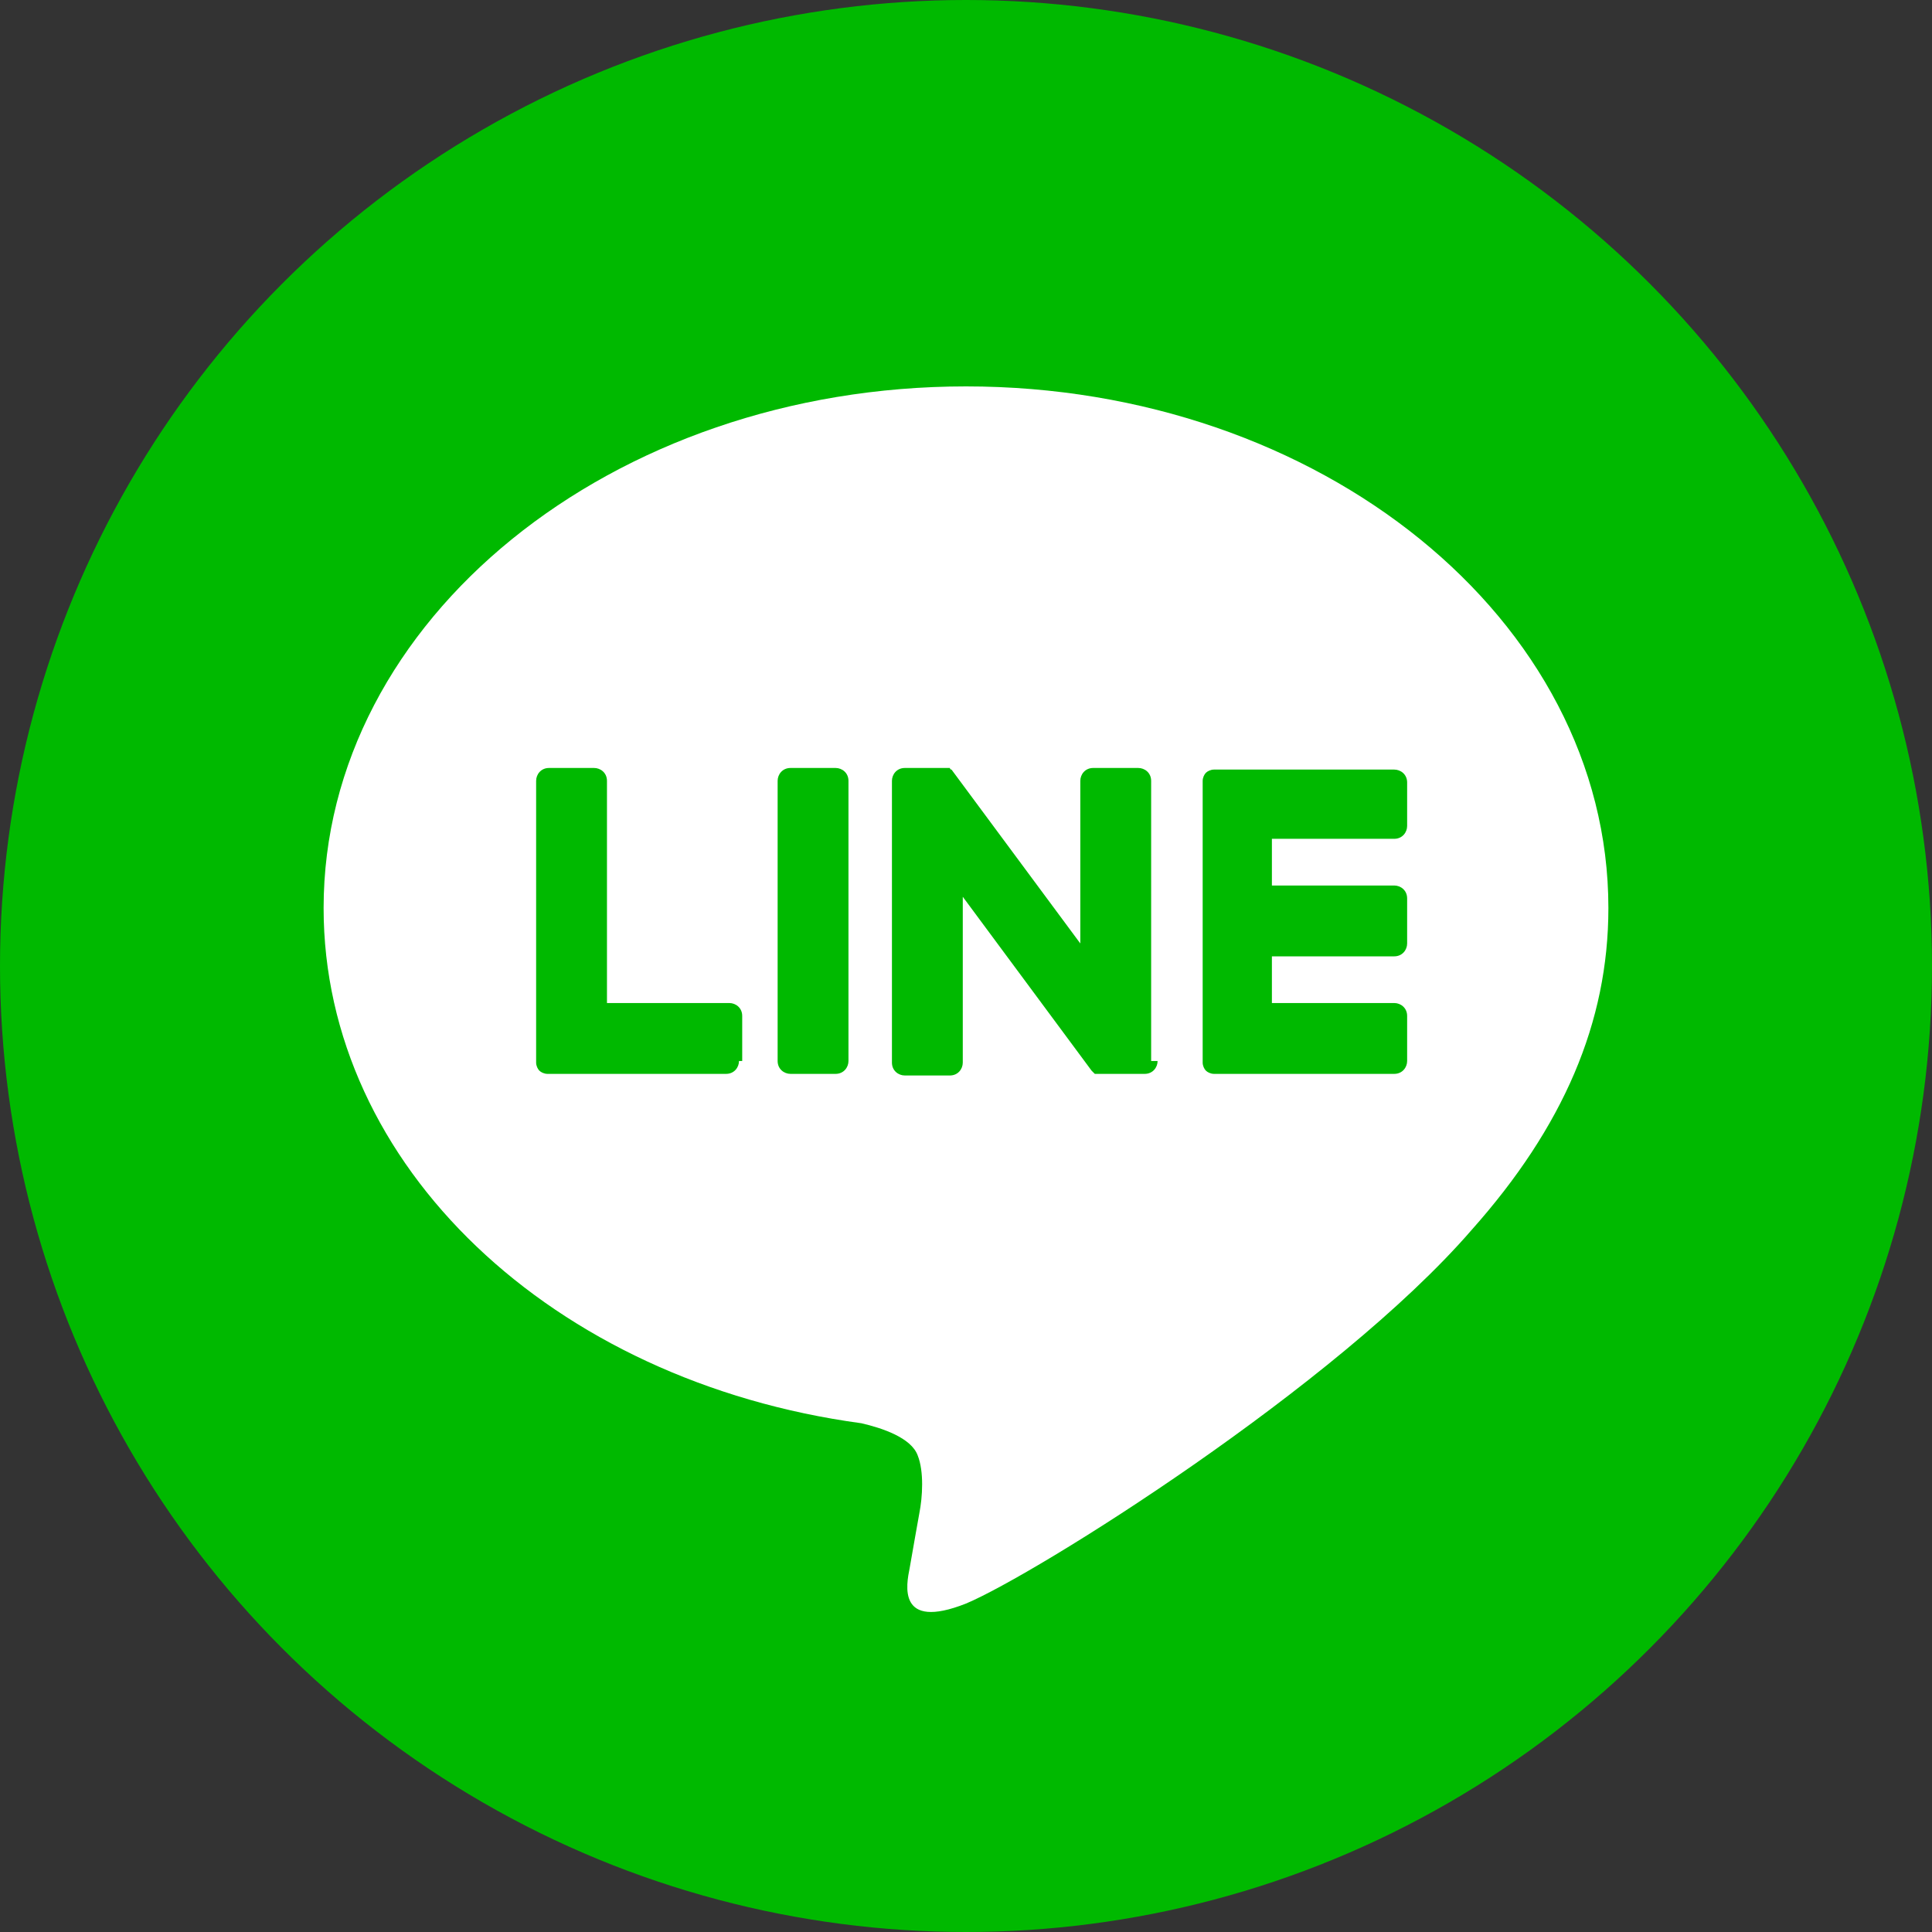
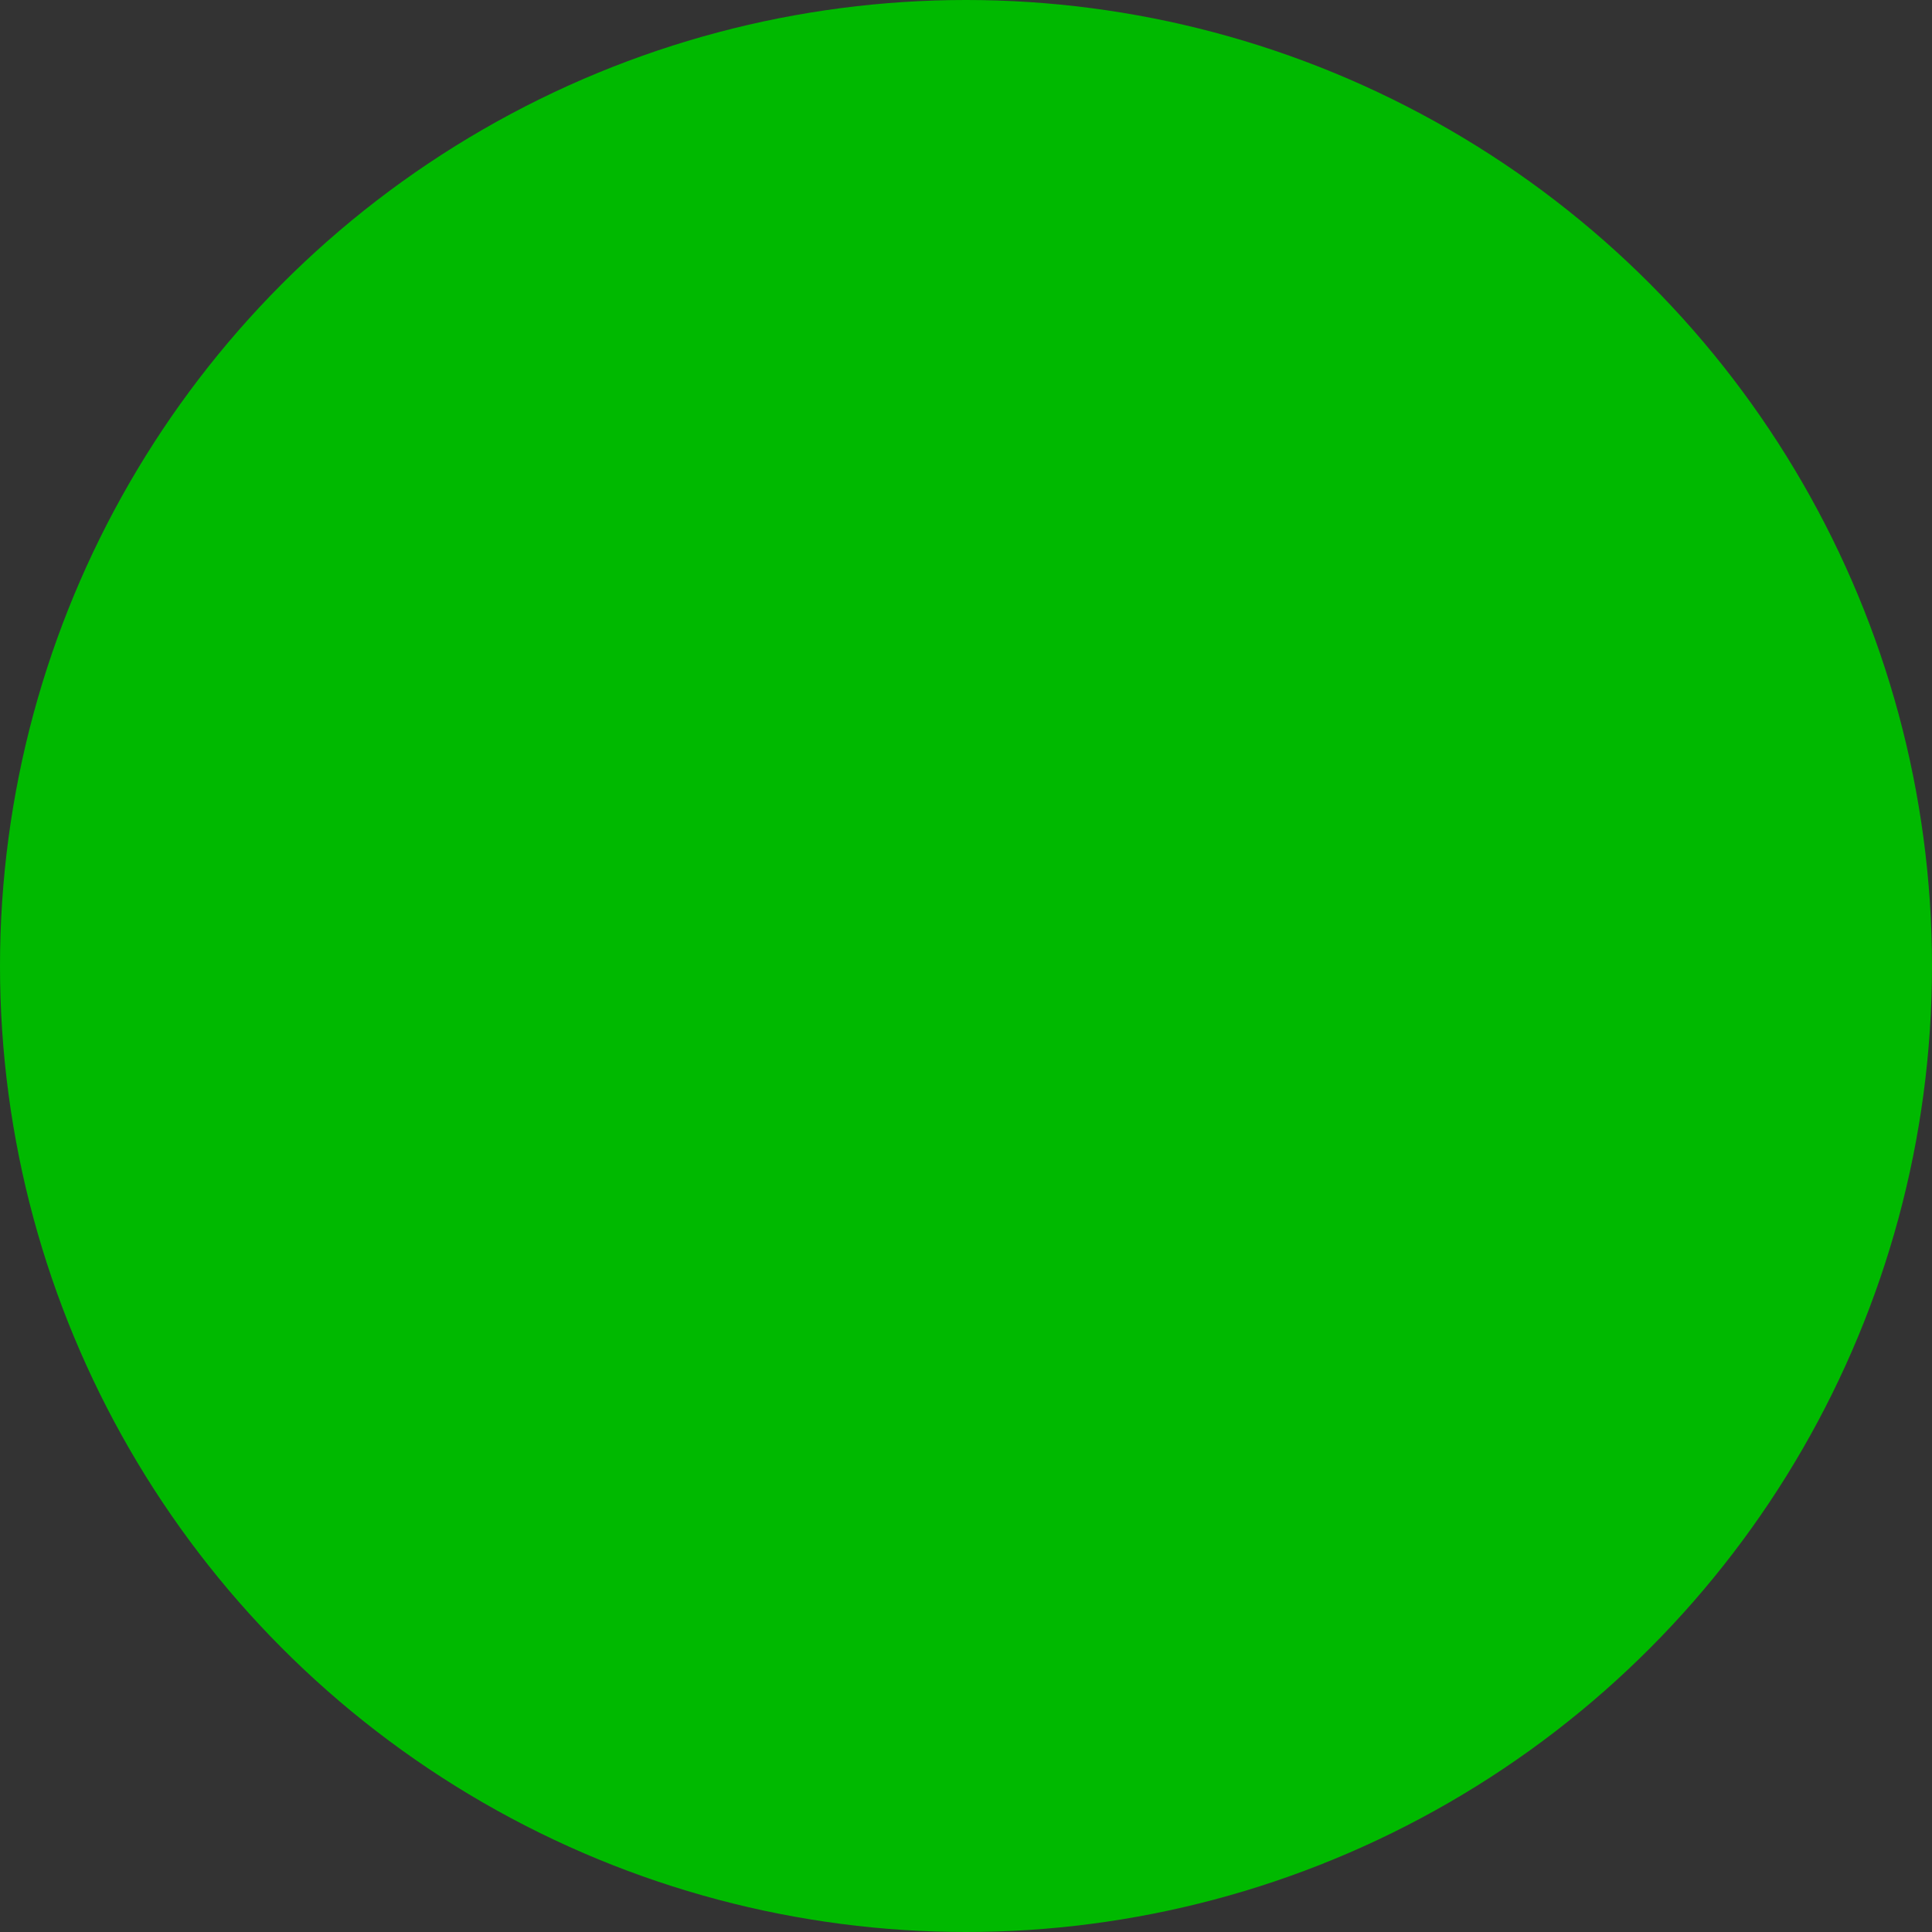
<svg xmlns="http://www.w3.org/2000/svg" version="1.1" id="logo" x="0px" y="0px" viewBox="0 0 120 120" style="enable-background:new 0 0 120 120;" xml:space="preserve">
  <rect x="0" y="0" width="120" height="120" fill="#333333" stroke="none" />
  <style type="text/css">
	.st0{fill:#00B900;}
	.st1{fill:#FFFFFF;}
</style>
  <circle id="bg" class="st0" cx="60" cy="60" r="60" />
-   <path id="icon" class="st1" d="M99.9,56.4C99.9,38.5,82,24,60,24c-22,0-39.9,14.5-39.9,32.4c0,16,14.2,29.4,33.4,32  c1.3,0.3,3.1,0.9,3.5,2c0.4,1,0.3,2.6,0.1,3.6c0,0-0.5,2.8-0.6,3.4c-0.2,1-0.8,3.9,3.5,2.2c4.3-1.8,23-13.5,31.4-23.2h0  C97.1,70,99.9,63.5,99.9,56.4z M45.9,65.9c0,0.4-0.3,0.8-0.8,0.8H34h0c-0.2,0-0.4-0.1-0.5-0.2c0,0,0,0,0,0c0,0,0,0,0,0  c-0.1-0.1-0.2-0.3-0.2-0.5v0V48.5c0-0.4,0.3-0.8,0.8-0.8h2.8c0.4,0,0.8,0.3,0.8,0.8v13.8h7.6c0.4,0,0.8,0.3,0.8,0.8V65.9z   M52.7,65.9c0,0.4-0.3,0.8-0.8,0.8h-2.8c-0.4,0-0.8-0.3-0.8-0.8V48.5c0-0.4,0.3-0.8,0.8-0.8h2.8c0.4,0,0.8,0.3,0.8,0.8V65.9z   M71.9,65.9c0,0.4-0.3,0.8-0.8,0.8h-2.8c-0.1,0-0.1,0-0.2,0c0,0,0,0,0,0c0,0,0,0-0.1,0c0,0,0,0,0,0c0,0,0,0,0,0c0,0,0,0,0,0  c0,0,0,0,0,0c0,0,0,0,0,0c0,0,0,0,0,0c-0.1-0.1-0.1-0.1-0.2-0.2l-8-10.8v10.3c0,0.4-0.3,0.8-0.8,0.8h-2.8c-0.4,0-0.8-0.3-0.8-0.8  V48.5c0-0.4,0.3-0.8,0.8-0.8H59c0,0,0,0,0,0c0,0,0,0,0,0c0,0,0,0,0,0c0,0,0,0,0,0c0,0,0,0,0,0c0,0,0,0,0,0c0,0,0,0,0,0c0,0,0,0,0,0  c0,0,0,0,0,0c0,0,0,0,0,0c0,0,0,0,0,0c0,0,0,0,0,0c0,0,0,0,0,0c0,0,0,0,0,0c0,0,0,0,0,0c0,0,0,0,0,0c0,0,0,0,0,0c0,0,0,0,0,0  c0,0,0,0.1,0.1,0.1l8,10.8V48.5c0-0.4,0.3-0.8,0.8-0.8h2.8c0.4,0,0.8,0.3,0.8,0.8V65.9z M87.4,51.3c0,0.4-0.3,0.8-0.8,0.8H79v2.9  h7.6c0.4,0,0.8,0.3,0.8,0.8v2.8c0,0.4-0.3,0.8-0.8,0.8H79v2.9h7.6c0.4,0,0.8,0.3,0.8,0.8v2.8c0,0.4-0.3,0.8-0.8,0.8H75.4h0  c-0.2,0-0.4-0.1-0.5-0.2c0,0,0,0,0,0c0,0,0,0,0,0c-0.1-0.1-0.2-0.3-0.2-0.5v0V48.5v0c0-0.2,0.1-0.4,0.2-0.5c0,0,0,0,0,0c0,0,0,0,0,0  c0.1-0.1,0.3-0.2,0.5-0.2h0h11.2c0.4,0,0.8,0.3,0.8,0.8V51.3z" />
</svg>